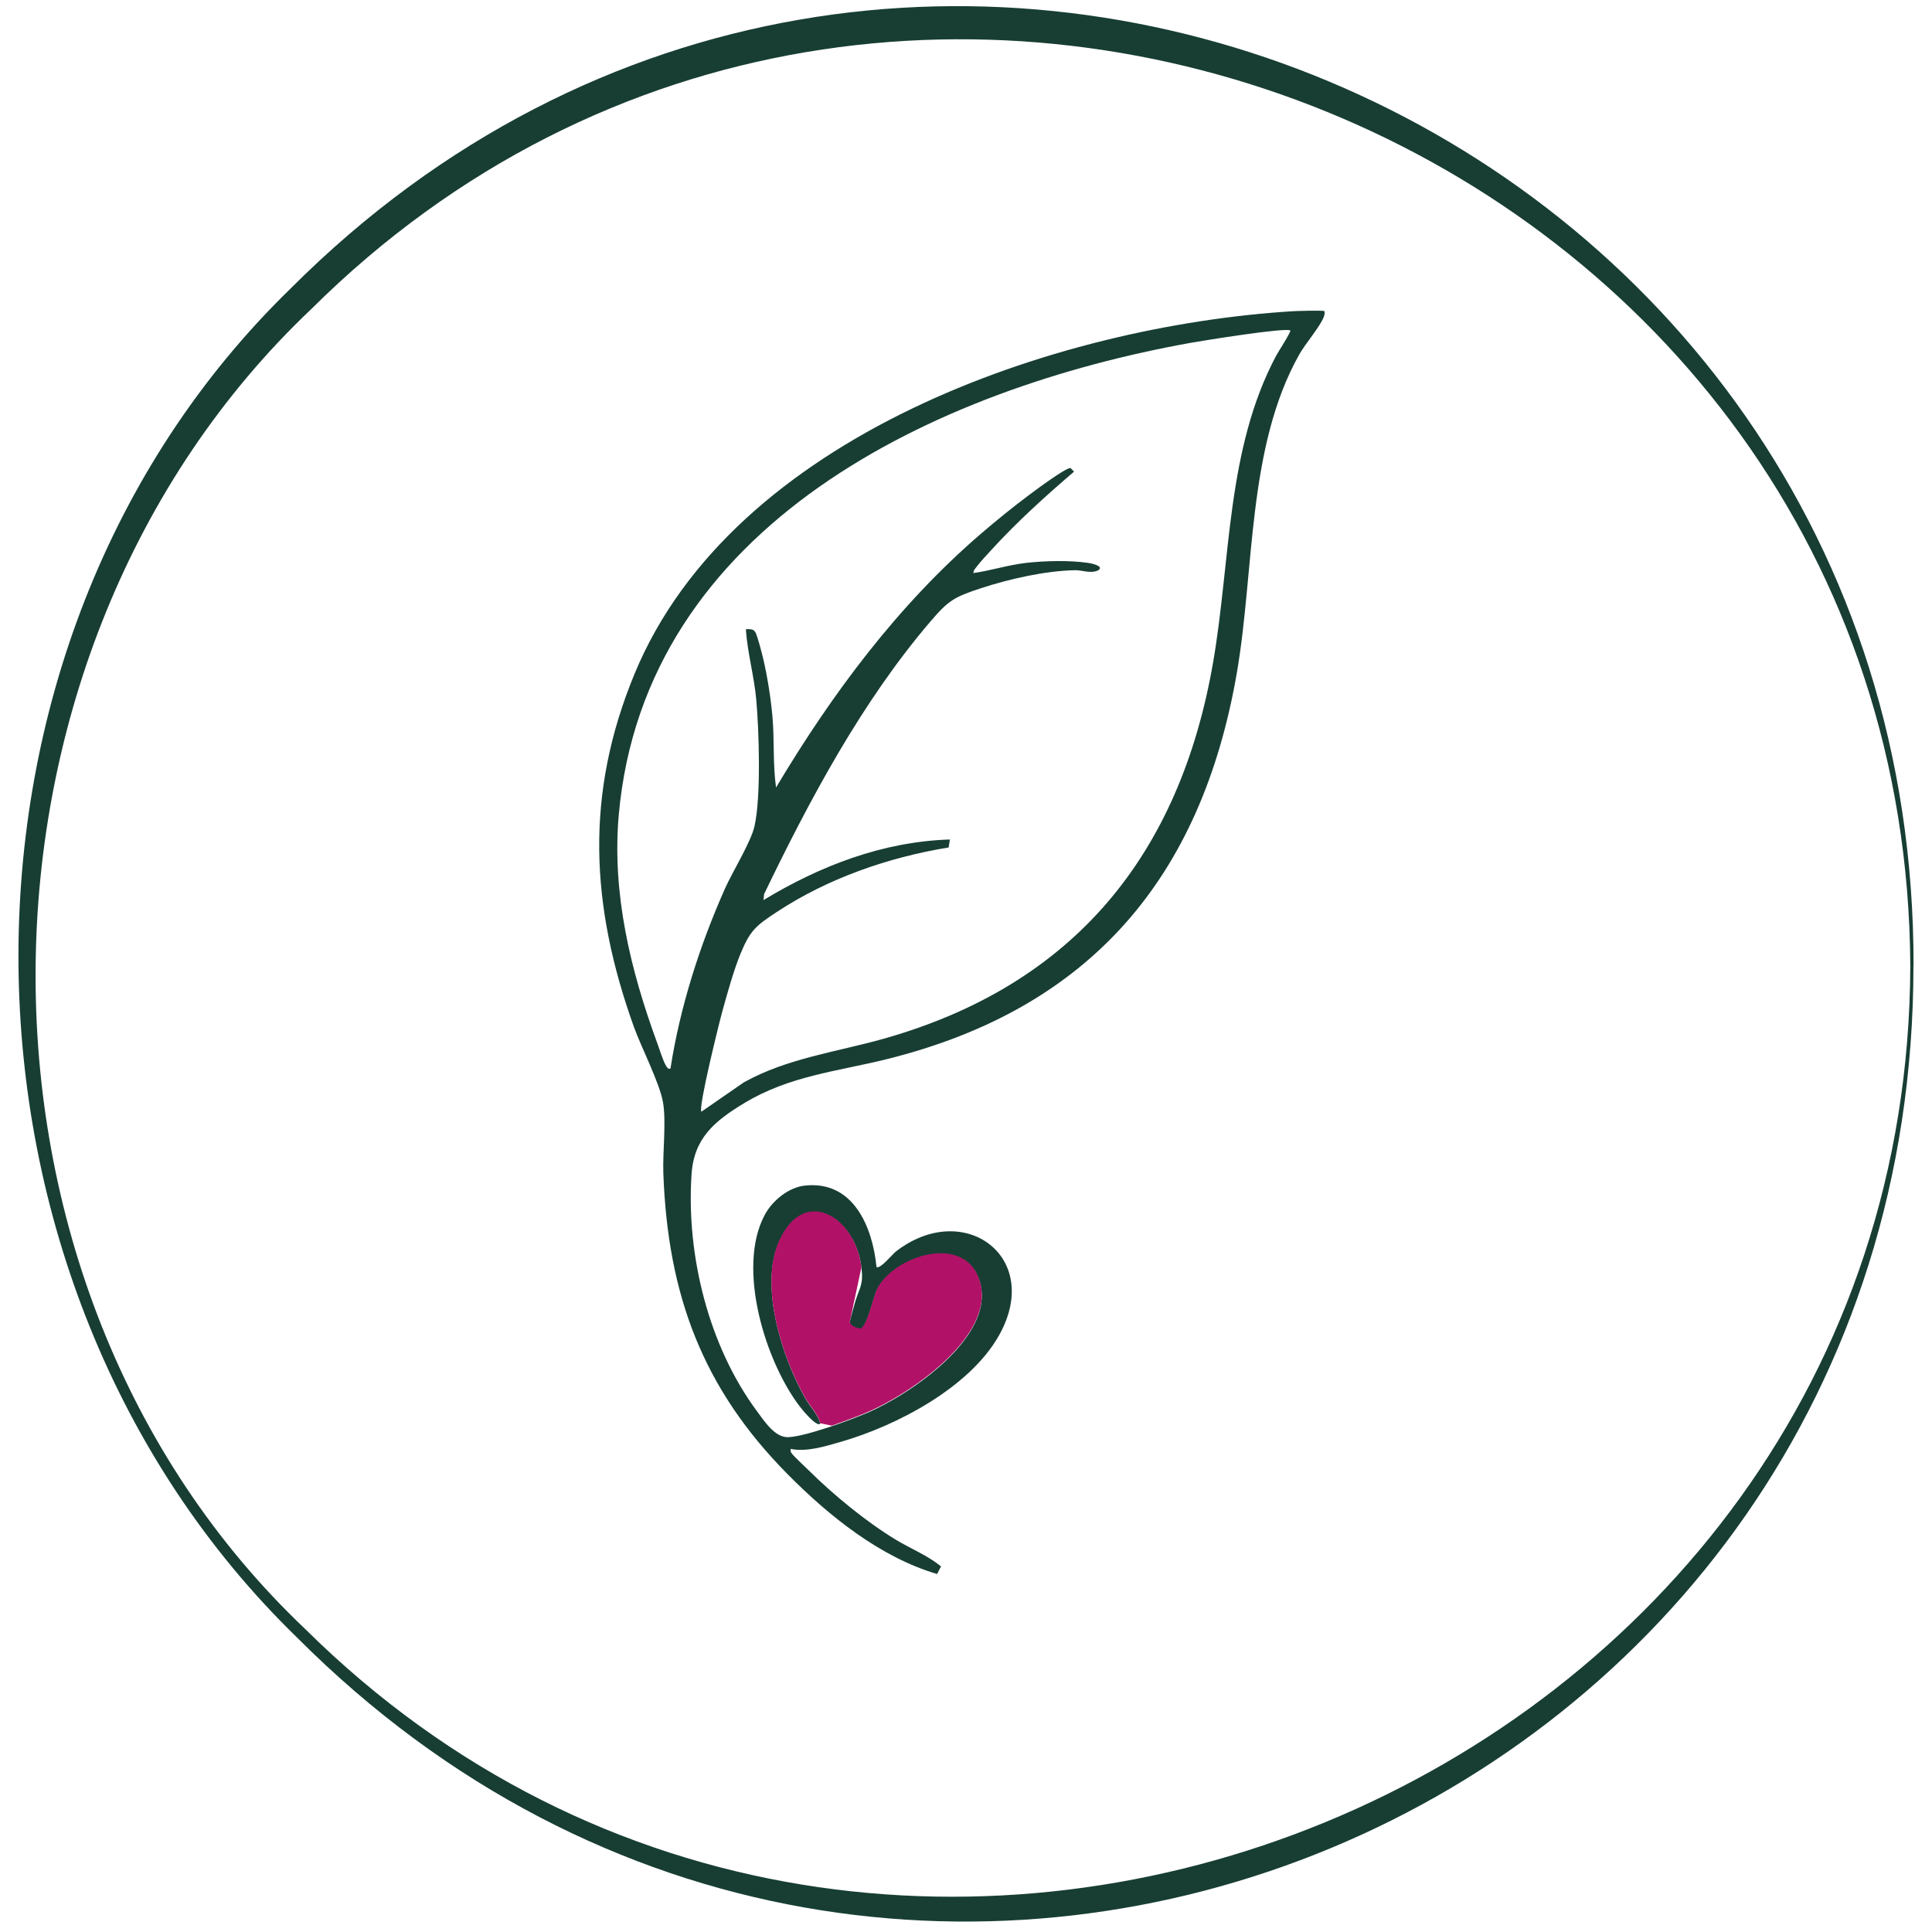
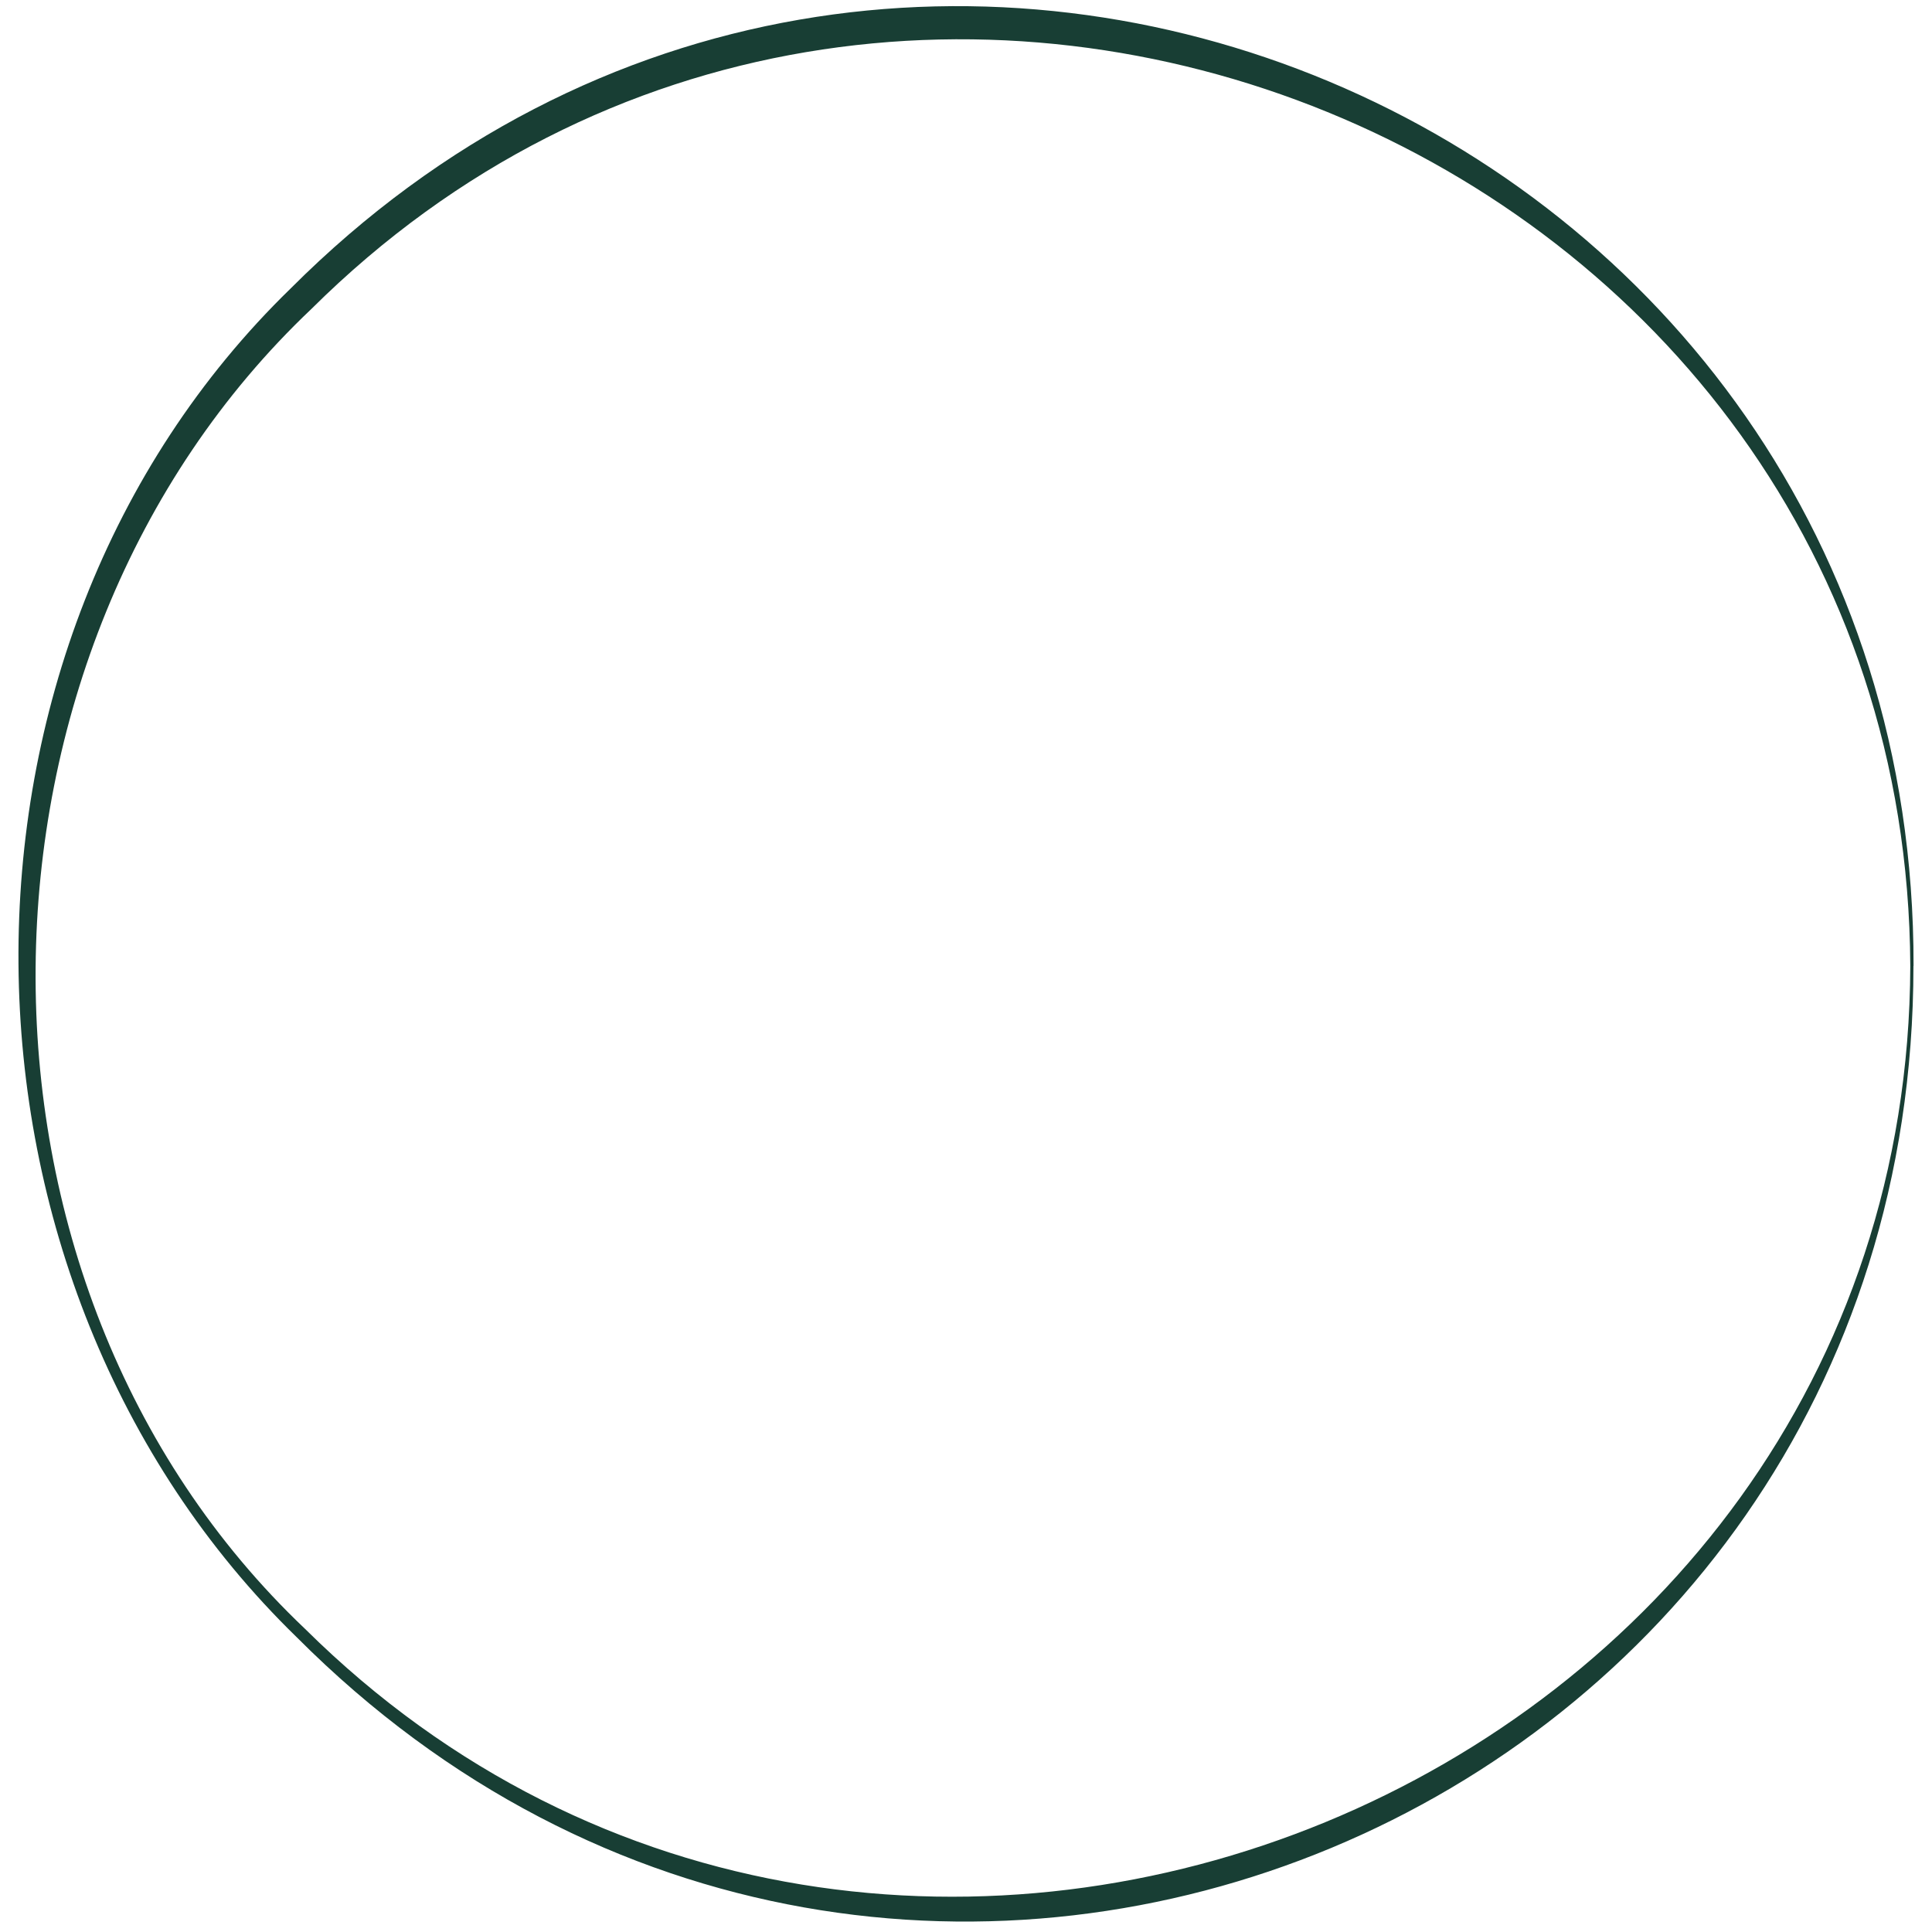
<svg xmlns="http://www.w3.org/2000/svg" viewBox="0 0 184.25 184.25" data-name="Calque 1" id="Calque_1">
  <defs>
    <style>
      .cls-1 {
        fill: none;
      }

      .cls-2 {
        fill: #183e34;
      }

      .cls-3 {
        fill: #b11166;
      }
    </style>
  </defs>
  <g>
    <g>
      <circle r="89.99" cy="92.12" cx="92.34" class="cls-1" />
      <path d="M182.48,92.12c0,81.26-96.67,121.7-154.17,64.03C-6.57,122.24-7.41,61.64,27.73,27.5,85.33-30.14,182.65,11.02,182.49,92.12h0ZM182.18,92.12c-.39-78.53-97.01-117.75-152.49-62.65-34.53,32.72-35.39,92.87-.59,125.88,55.61,55.07,152.82,15.14,153.08-63.23h0Z" class="cls-2" />
    </g>
-     <path d="M126.31,29.69c.04.2,0,.37-.07.55-.38.96-1.74,2.51-2.34,3.58-4.96,8.83-4.25,20.49-5.94,30.32-3.37,19.55-13.98,32.05-33.39,36.87-4.76,1.18-9.27,1.58-13.59,4.19-2.83,1.71-4.81,3.34-5.03,6.82-.51,7.69,1.63,16.34,6.23,22.55.72.97,1.72,2.54,3,2.49,1.68-.07,5.89-1.62,7.55-2.33,4-1.72,12.2-7.22,10.73-12.42-1.33-4.73-8.24-2.54-9.85.74-.28.58-.93,3.52-1.53,3.7-.33,0-1.01-.27-1.04-.62-.01-.14.44-1.73.53-2.02.4-1.33.78-1.55.59-3.19-.54-4.76-5.43-7.9-7.85-2.52-1.91,4.26.28,11.07,2.48,14.94.46.81,1.24,1.57,1.43,2.44-.34.34-1.71-1.33-1.95-1.65-3.3-4.32-6.03-13.2-3.35-18.25.71-1.35,2.26-2.64,3.82-2.81,4.62-.52,6.47,3.91,6.85,7.76.35.23,1.5-1.2,1.84-1.47,6.47-5.03,14.07.5,9.84,8-2.8,4.97-9.77,8.62-15.1,10.15-1.49.43-3.24.98-4.76.67-.03.21-.02.26.1.43.23.32,1.23,1.23,1.6,1.6,2.38,2.36,5.46,4.89,8.32,6.63,1.42.86,3.07,1.51,4.31,2.55l-.37.72c-5.4-1.59-10.26-5.49-14.19-9.45-8.18-8.23-11.5-17.17-11.92-28.79-.07-2.01.29-4.89-.03-6.74s-2.09-5.28-2.79-7.23c-4.13-11.54-4.68-22.15.08-33.65,9.37-22.65,40.1-33.17,62.78-34.57.39-.02,2.93-.11,3.03,0h-.02ZM123.06,31.52c-.36-.32-8.37.97-9.48,1.17-24.26,4.35-52.11,17.3-54.57,45.03-.66,7.47,1.11,14.78,3.66,21.73.2.54.6,1.84.87,2.23.12.17.17.28.4.23.91-5.87,2.79-11.75,5.2-17.17.72-1.61,2.46-4.41,2.81-5.93.64-2.77.44-9.16.17-12.1-.2-2.24-.84-4.46-.99-6.7.35-.01.72-.06.91.29.21.38.62,1.99.74,2.5.39,1.63.73,3.79.88,5.46.21,2.28.03,4.58.35,6.84,5.33-8.93,11.63-17.4,19.54-24.2,1.42-1.22,3.03-2.53,4.53-3.65.6-.45,3.52-2.63,4.01-2.62l.34.35c-2.72,2.32-5.49,4.84-7.9,7.48-.39.43-1.08,1.16-1.4,1.6-.13.18-.32.35-.29.59,1.68-.24,3.34-.78,5.03-.97,1.79-.2,4.11-.26,5.89,0,.29.04,1.56.29.99.7-.72.37-1.59-.03-2.25,0-2.85.06-6.28.84-8.99,1.73-2.51.83-3.06,1.15-4.76,3.14-6.53,7.63-11.54,17.01-15.88,26.02l-.06.57c5.4-3.27,11.38-5.58,17.78-5.78l-.12.76c-5.78.95-11.52,2.94-16.43,6.18-1.93,1.27-2.5,1.73-3.41,3.93-.67,1.64-1.25,3.74-1.73,5.47-.31,1.12-2.33,9.25-2.01,9.62l4.05-2.8c4.15-2.31,8.84-2.89,13.34-4.16,18.12-5.12,28.23-17.52,31.41-35.89,1.69-9.76,1.26-20.33,6.02-29.26.14-.27,1.45-2.3,1.34-2.39h.01Z" class="cls-2" />
  </g>
-   <path d="M81.03,126.08c-.01-.14.44-1.73.53-2.02.4-1.33.78-1.55.59-3.19" class="cls-1" />
-   <path d="M82.15,120.87c-.54-4.76-5.43-7.9-7.85-2.52-1.91,4.26.28,11.07,2.48,14.94.46.81,1.24,1.57,1.43,2.44l1.11.23c1.34-.46,2.64-.96,3.41-1.29,4-1.72,12.2-7.22,10.73-12.42-1.33-4.73-8.24-2.54-9.85.74-.28.58-.93,3.52-1.53,3.7-.33,0-1.01-.27-1.04-.62" class="cls-3" />
</svg>